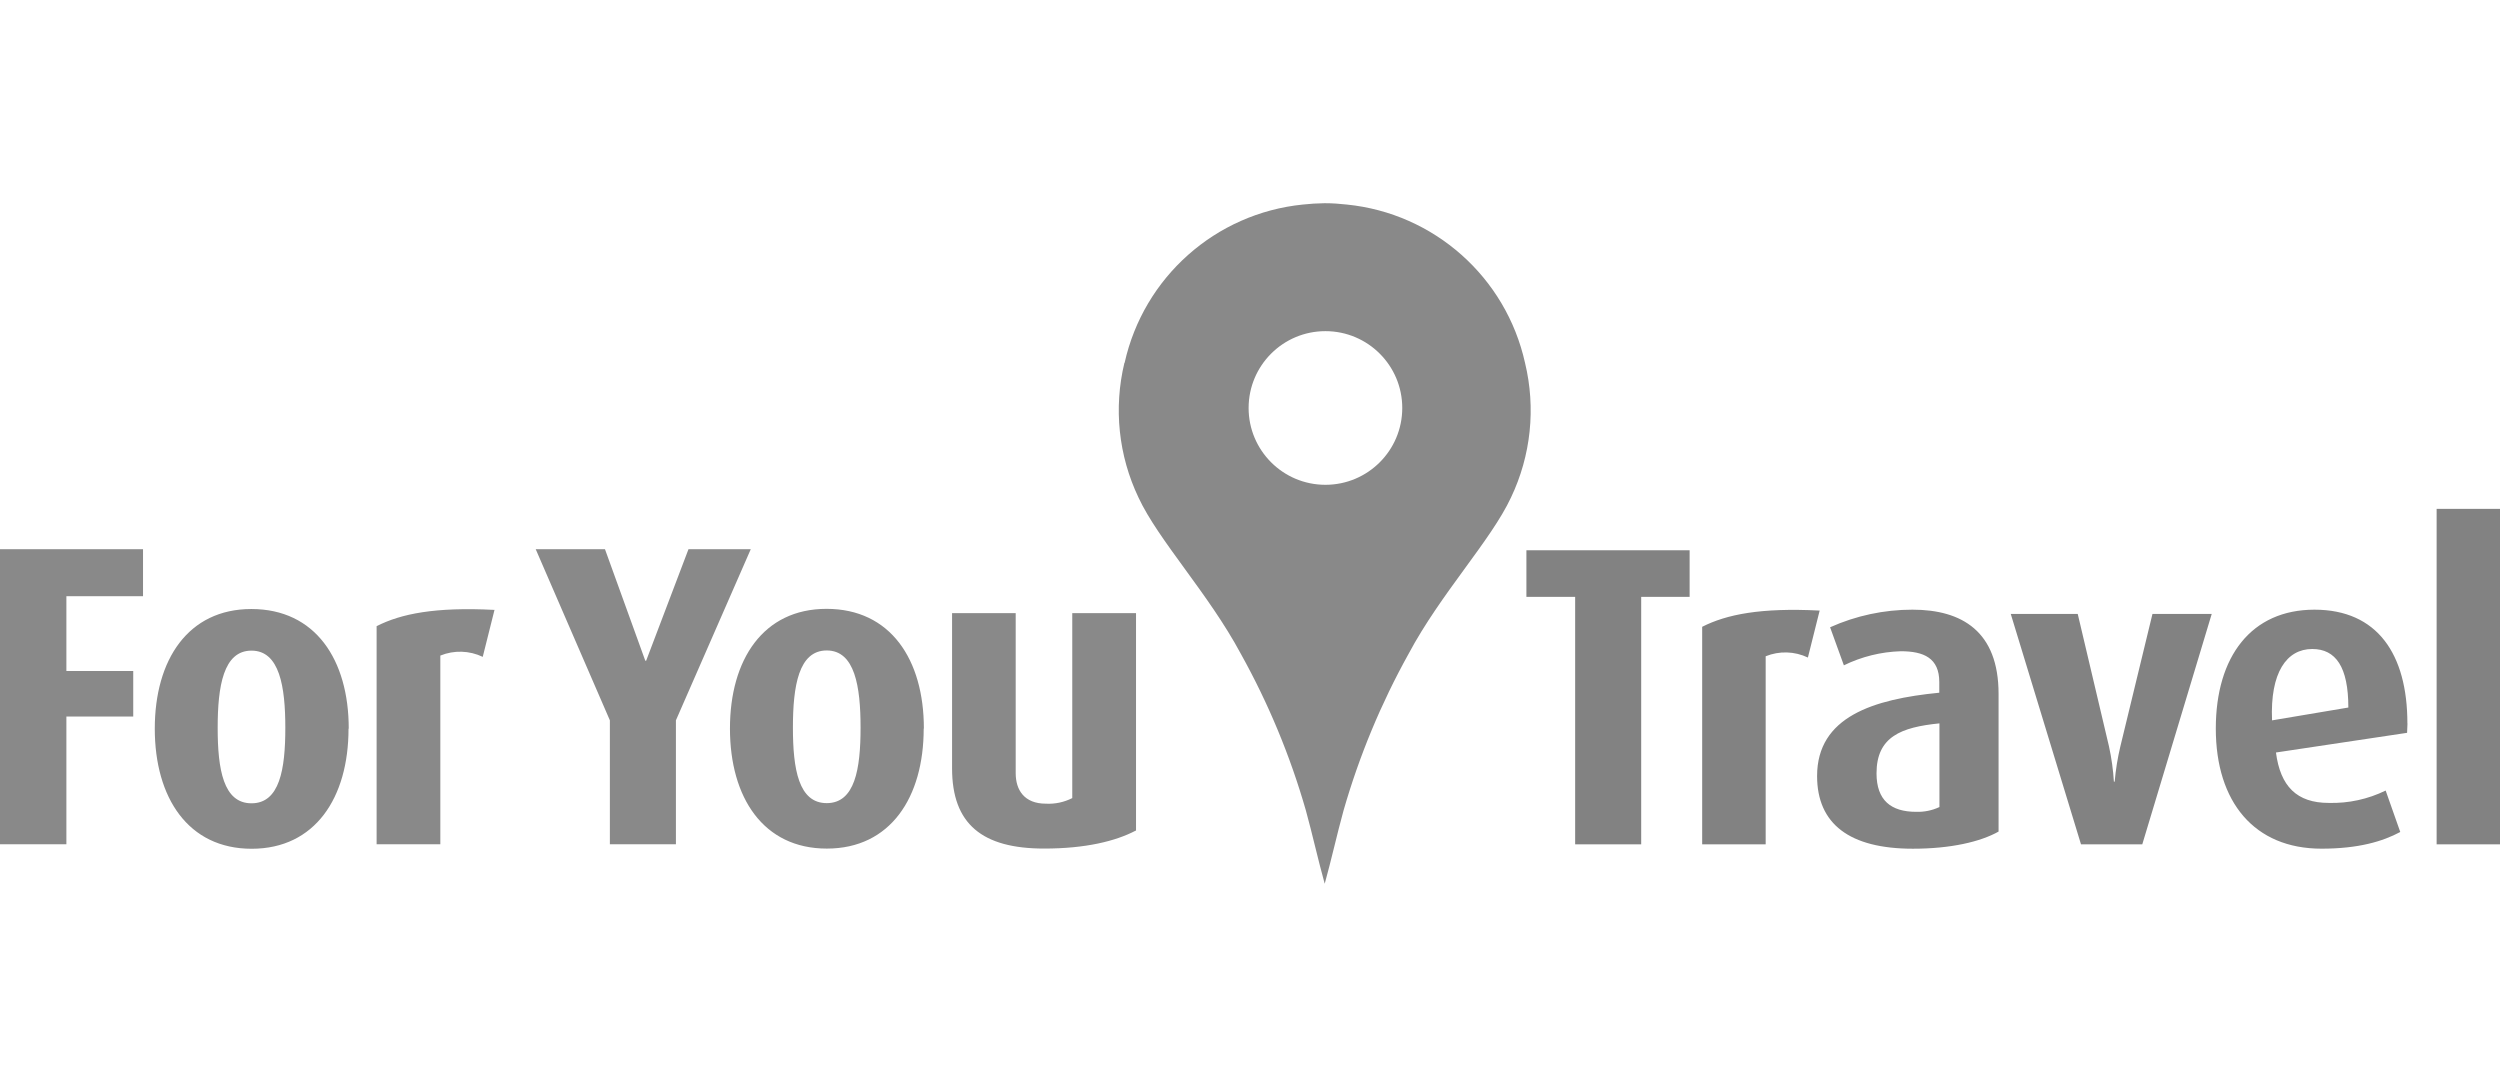
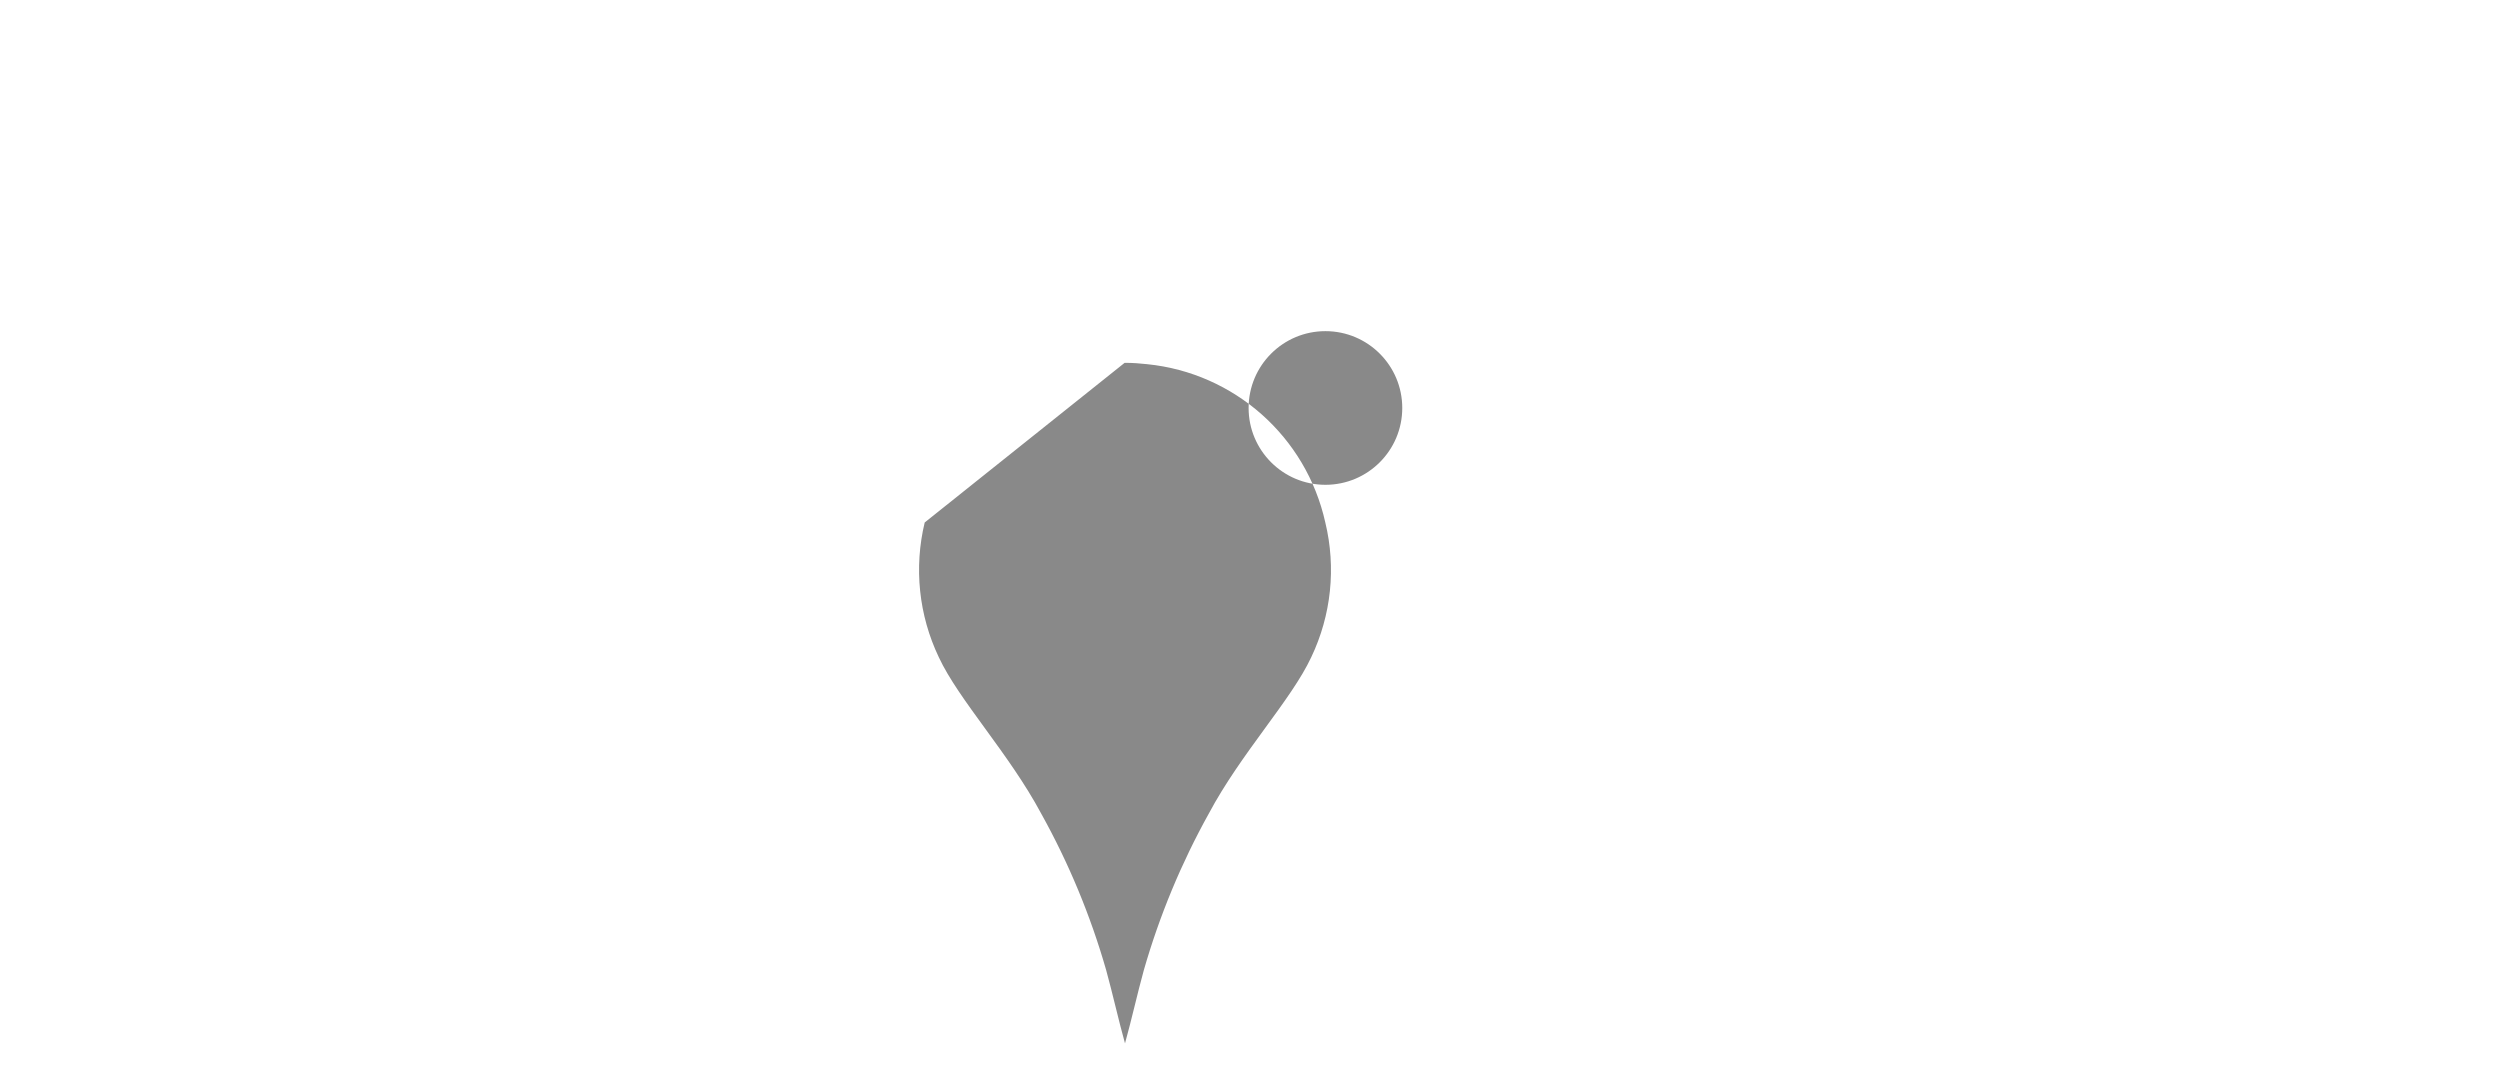
<svg xmlns="http://www.w3.org/2000/svg" id="uuid-6cb11883-6e8f-4f14-b4e5-1fc451a6ed93" width="115" height="50" viewBox="0 0 115 50">
  <defs>
    <style>.uuid-c3b0c1d2-75c5-465a-b556-0d8e0ce8f035{fill:#898989;}.uuid-e19bc708-79ea-47f3-b3cd-094b3bd9a189{clip-path:url(#uuid-6d1ad548-f4a2-417a-bbd1-39986a37cecc);}.uuid-33f44372-b56e-42b3-818e-73c8c4c9ed07{fill:none;}.uuid-c6111b4f-f25e-4c8c-8edf-e63d9561a148{fill:#828282;}</style>
    <clipPath id="uuid-6d1ad548-f4a2-417a-bbd1-39986a37cecc">
      <rect class="uuid-33f44372-b56e-42b3-818e-73c8c4c9ed07" x="0" width="115" height="50" />
    </clipPath>
  </defs>
  <g class="uuid-e19bc708-79ea-47f3-b3cd-094b3bd9a189">
-     <path class="uuid-c3b0c1d2-75c5-465a-b556-0d8e0ce8f035" d="M6.579,27.415v-2.151H0v13.571h3.054v-5.874h3.075v-2.094h-3.075v-3.443h3.524M16.042,33.52c0-3.178-1.537-5.505-4.48-5.505-2.905,0-4.442,2.327-4.442,5.505s1.537,5.523,4.456,5.523,4.456-2.348,4.456-5.523M13.125,33.48c0,1.914-.261,3.472-1.556,3.472s-1.556-1.558-1.556-3.472.263-3.551,1.556-3.551,1.556,1.657,1.556,3.551M22.74,28.055c-2.718-.14-4.292.176-5.416.749v10.032h2.931v-8.679c.629-.257,1.338-.235,1.951.059l.543-2.169M34.536,25.264h-2.866l-1.948,5.131h-.038l-1.855-5.131h-3.186l3.411,7.871v5.702h3.038v-5.702l3.443-7.871M42.498,33.512c0-3.178-1.537-5.505-4.478-5.505-2.907,0-4.442,2.327-4.442,5.505s1.535,5.523,4.456,5.523,4.456-2.348,4.456-5.523M39.586,33.472c0,1.914-.263,3.472-1.556,3.472s-1.556-1.558-1.556-3.472.261-3.551,1.556-3.551,1.556,1.657,1.556,3.551M52.257,38.207v-10.002h-2.933v8.507c-.375.191-.795.28-1.215.257-.995,0-1.387-.632-1.387-1.402v-7.363h-2.927v7.14c0,2.564,1.387,3.69,4.235,3.69,1.894,0,3.281-.336,4.217-.828" />
-     <path class="uuid-c3b0c1d2-75c5-465a-b556-0d8e0ce8f035" d="M51.732,16.691c.878-3.942,4.183-6.877,8.201-7.282.33-.036.66-.057.986-.061h.047c.326,0,.654.024.986.061,4.018.404,7.323,3.34,8.199,7.282.503,2.078.275,4.266-.646,6.196-.913,1.963-3.241,4.43-4.709,7.188-1.268,2.28-2.271,4.697-2.992,7.205-.304,1.104-.567,2.297-.867,3.372-.3-1.076-.563-2.269-.867-3.372-.719-2.508-1.723-4.925-2.992-7.205-1.477-2.759-3.796-5.226-4.707-7.188-.921-1.93-1.149-4.117-.648-6.196M57.436,18.765c-.001,1.952,1.58,3.535,3.532,3.536,1.952.001,3.535-1.58,3.536-3.532s-1.58-3.535-3.532-3.536c-.002-0-.004-0-.006 0-1.95.002-3.529,1.583-3.53,3.532" />
-     <path class="uuid-c6111b4f-f25e-4c8c-8edf-e63d9561a148" d="M77.723,27.456v-2.143h-7.508v2.143h2.242v11.383h3.038v-11.383s2.228,0,2.228-0ZM83.698,28.086c-2.708-.138-4.276.176-5.398.747v10.006h2.921v-8.651c.627-.254,1.332-.233,1.942.059l.541-2.161s-.006,0-.006-0ZM91.934,38.248v-6.33c0-2.87-1.681-3.873-3.96-3.873-1.306-.001-2.598.275-3.79.81l.634,1.75c.816-.399,1.707-.62,2.615-.648,1.063,0,1.774.314,1.774,1.418v.49c-3.026.296-5.621,1.102-5.621,3.834,0,2.202,1.493,3.342,4.405,3.342,1.738,0,3.101-.316,3.942-.788l-0-.006h0ZM89.208,37.127c-.333.155-.698.229-1.065.217-1.157,0-1.823-.531-1.823-1.77,0-1.689,1.138-2.123,2.894-2.299v3.848l-.006.004ZM101.739,28.242h-2.726l-1.477,6.095c-.127.533-.214,1.075-.261,1.62h-.036c-.033-.545-.109-1.087-.225-1.62l-1.438-6.095h-3.081l3.231,10.597h2.819l3.194-10.597h-0ZM110.74,33.275c0-3.184-1.381-5.23-4.276-5.23s-4.537,2.143-4.537,5.469c0,3.383,1.774,5.525,4.861,5.525,1.699,0,2.819-.334,3.624-.768l-.672-1.906c-.813.398-1.71.593-2.615.569-1.477,0-2.228-.766-2.431-2.319l6.032-.905c0-.136.018-.294.018-.431l-.004-.004-0.0 0ZM108.014,32.548l-3.5.589c-.093-2.202.672-3.283,1.849-3.283,1.084,0,1.661.826,1.661,2.694l-.01 0ZM115,38.839v-15.432h-2.915v15.432l2.915 0Z" />
+     <path class="uuid-c3b0c1d2-75c5-465a-b556-0d8e0ce8f035" d="M51.732,16.691h.047c.326,0,.654.024.986.061,4.018.404,7.323,3.34,8.199,7.282.503,2.078.275,4.266-.646,6.196-.913,1.963-3.241,4.43-4.709,7.188-1.268,2.28-2.271,4.697-2.992,7.205-.304,1.104-.567,2.297-.867,3.372-.3-1.076-.563-2.269-.867-3.372-.719-2.508-1.723-4.925-2.992-7.205-1.477-2.759-3.796-5.226-4.707-7.188-.921-1.93-1.149-4.117-.648-6.196M57.436,18.765c-.001,1.952,1.58,3.535,3.532,3.536,1.952.001,3.535-1.58,3.536-3.532s-1.58-3.535-3.532-3.536c-.002-0-.004-0-.006 0-1.95.002-3.529,1.583-3.53,3.532" />
  </g>
</svg>